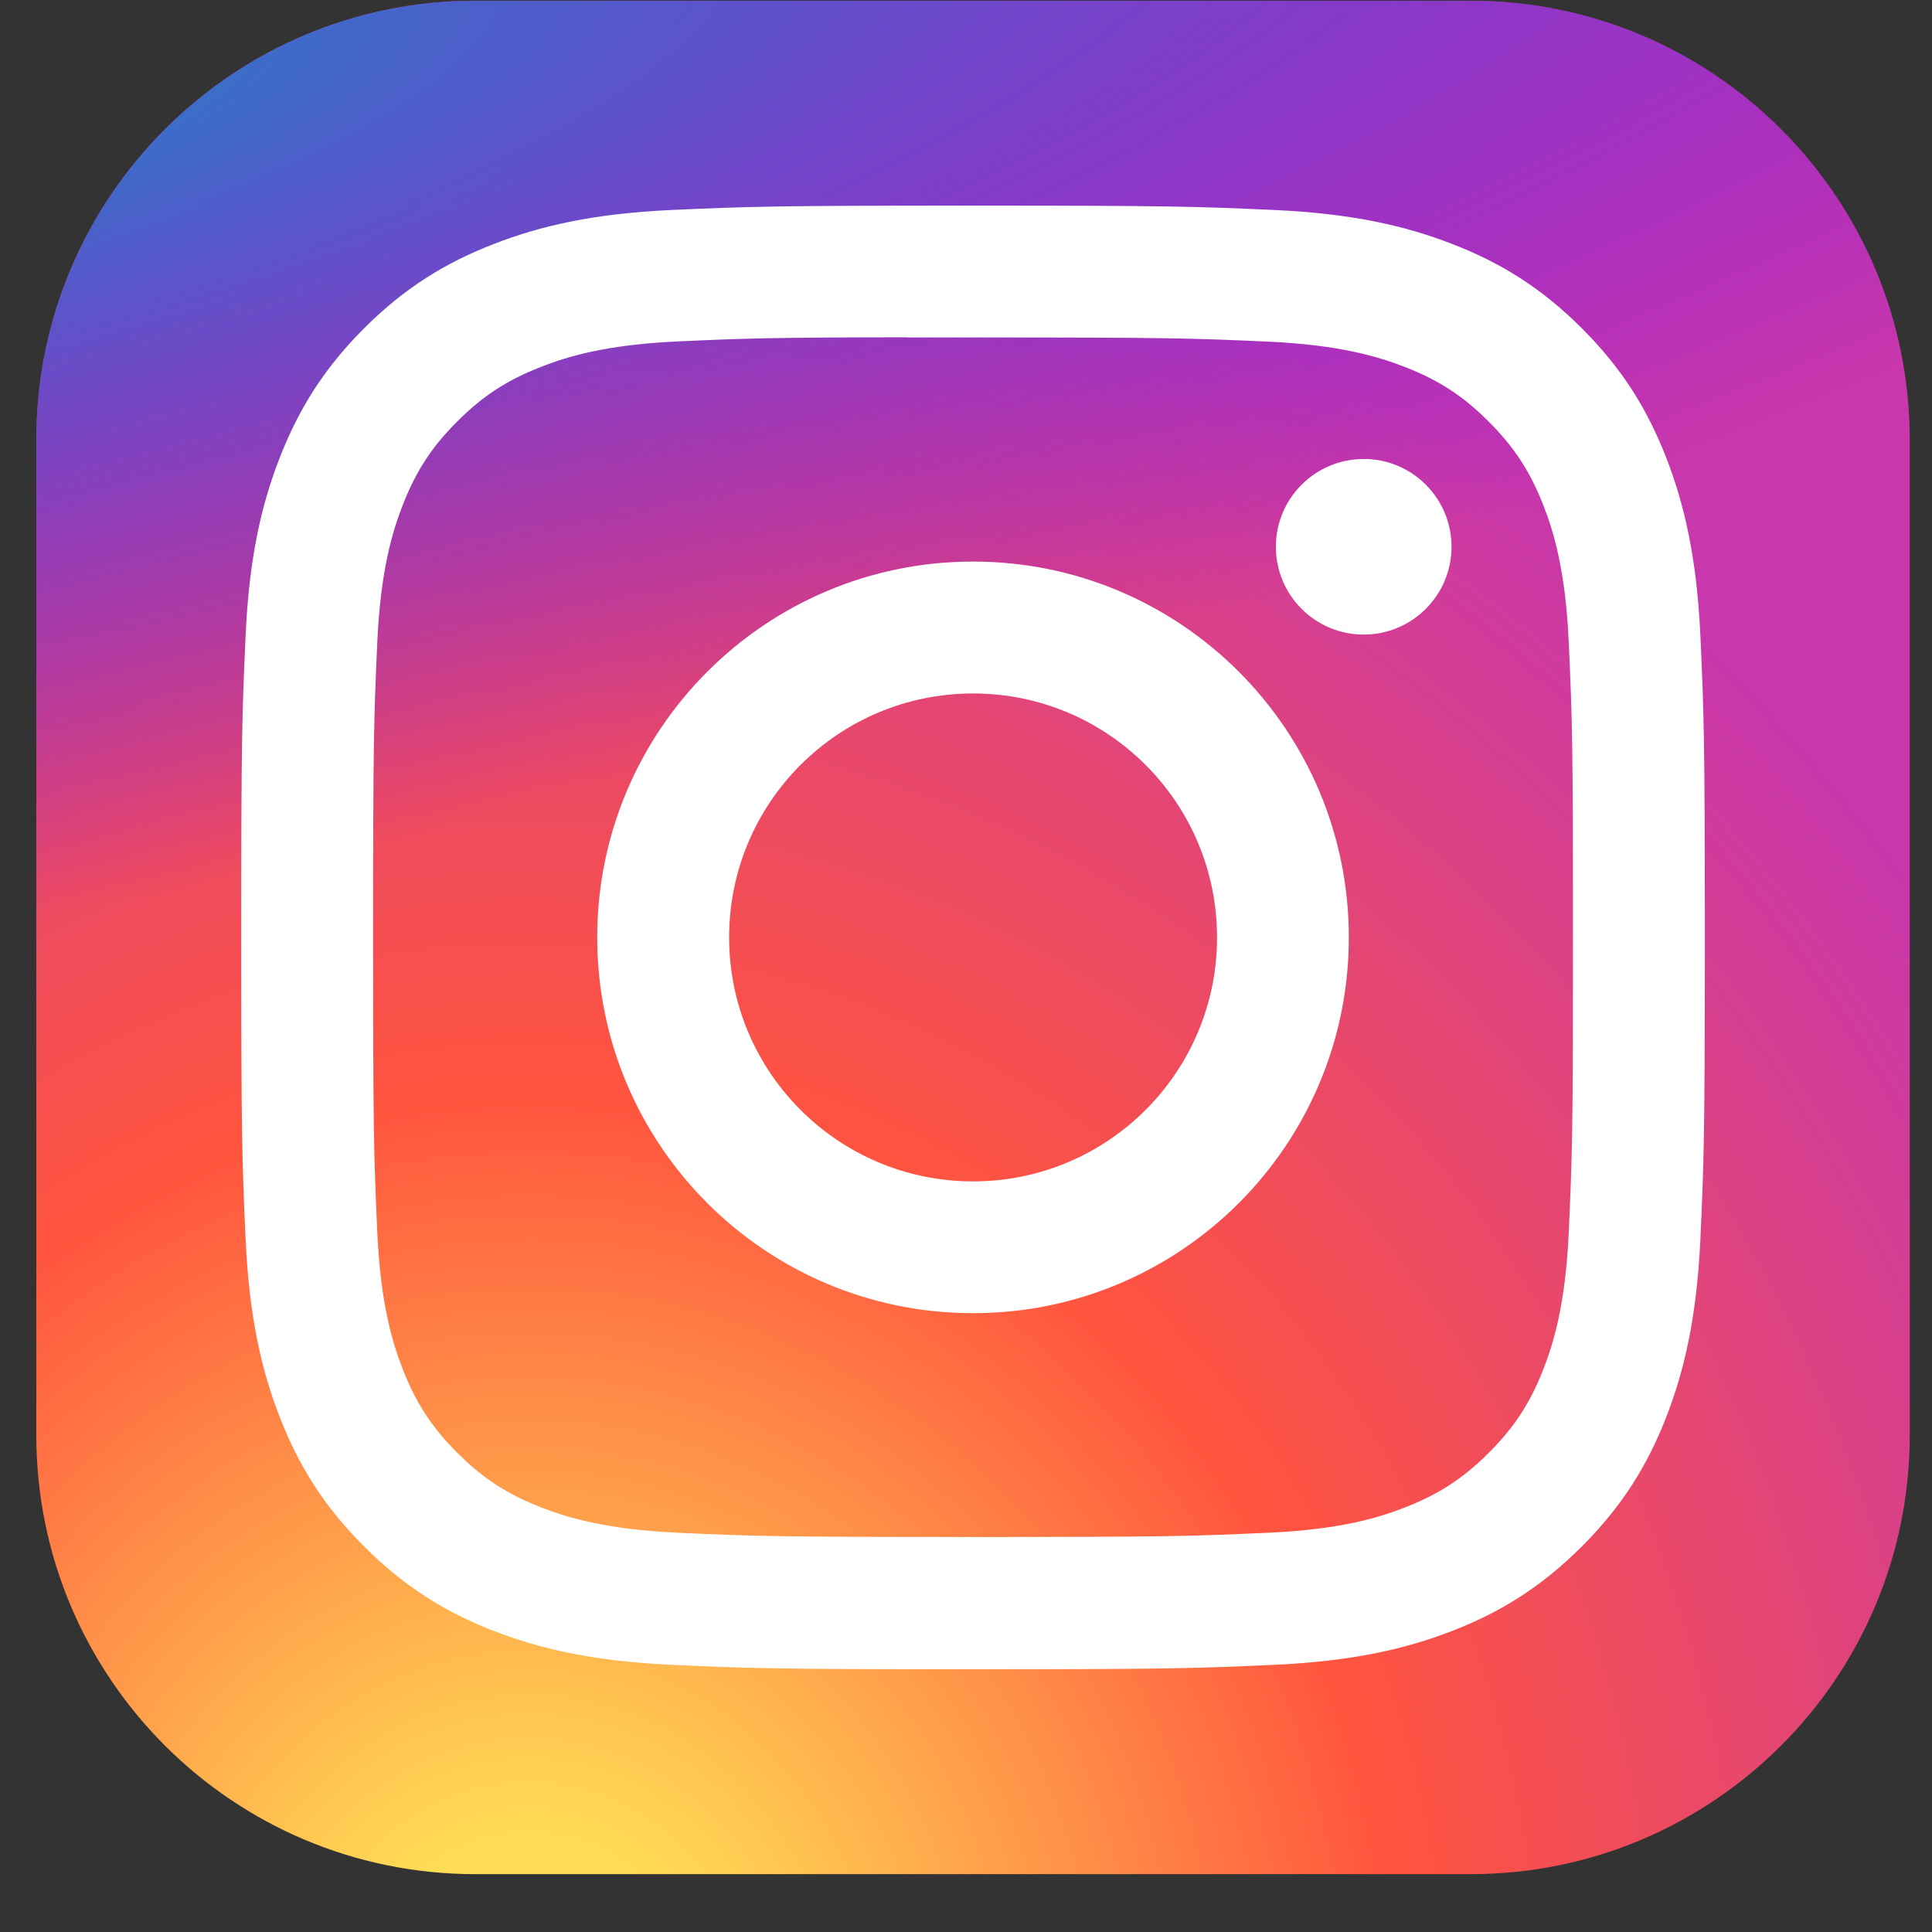
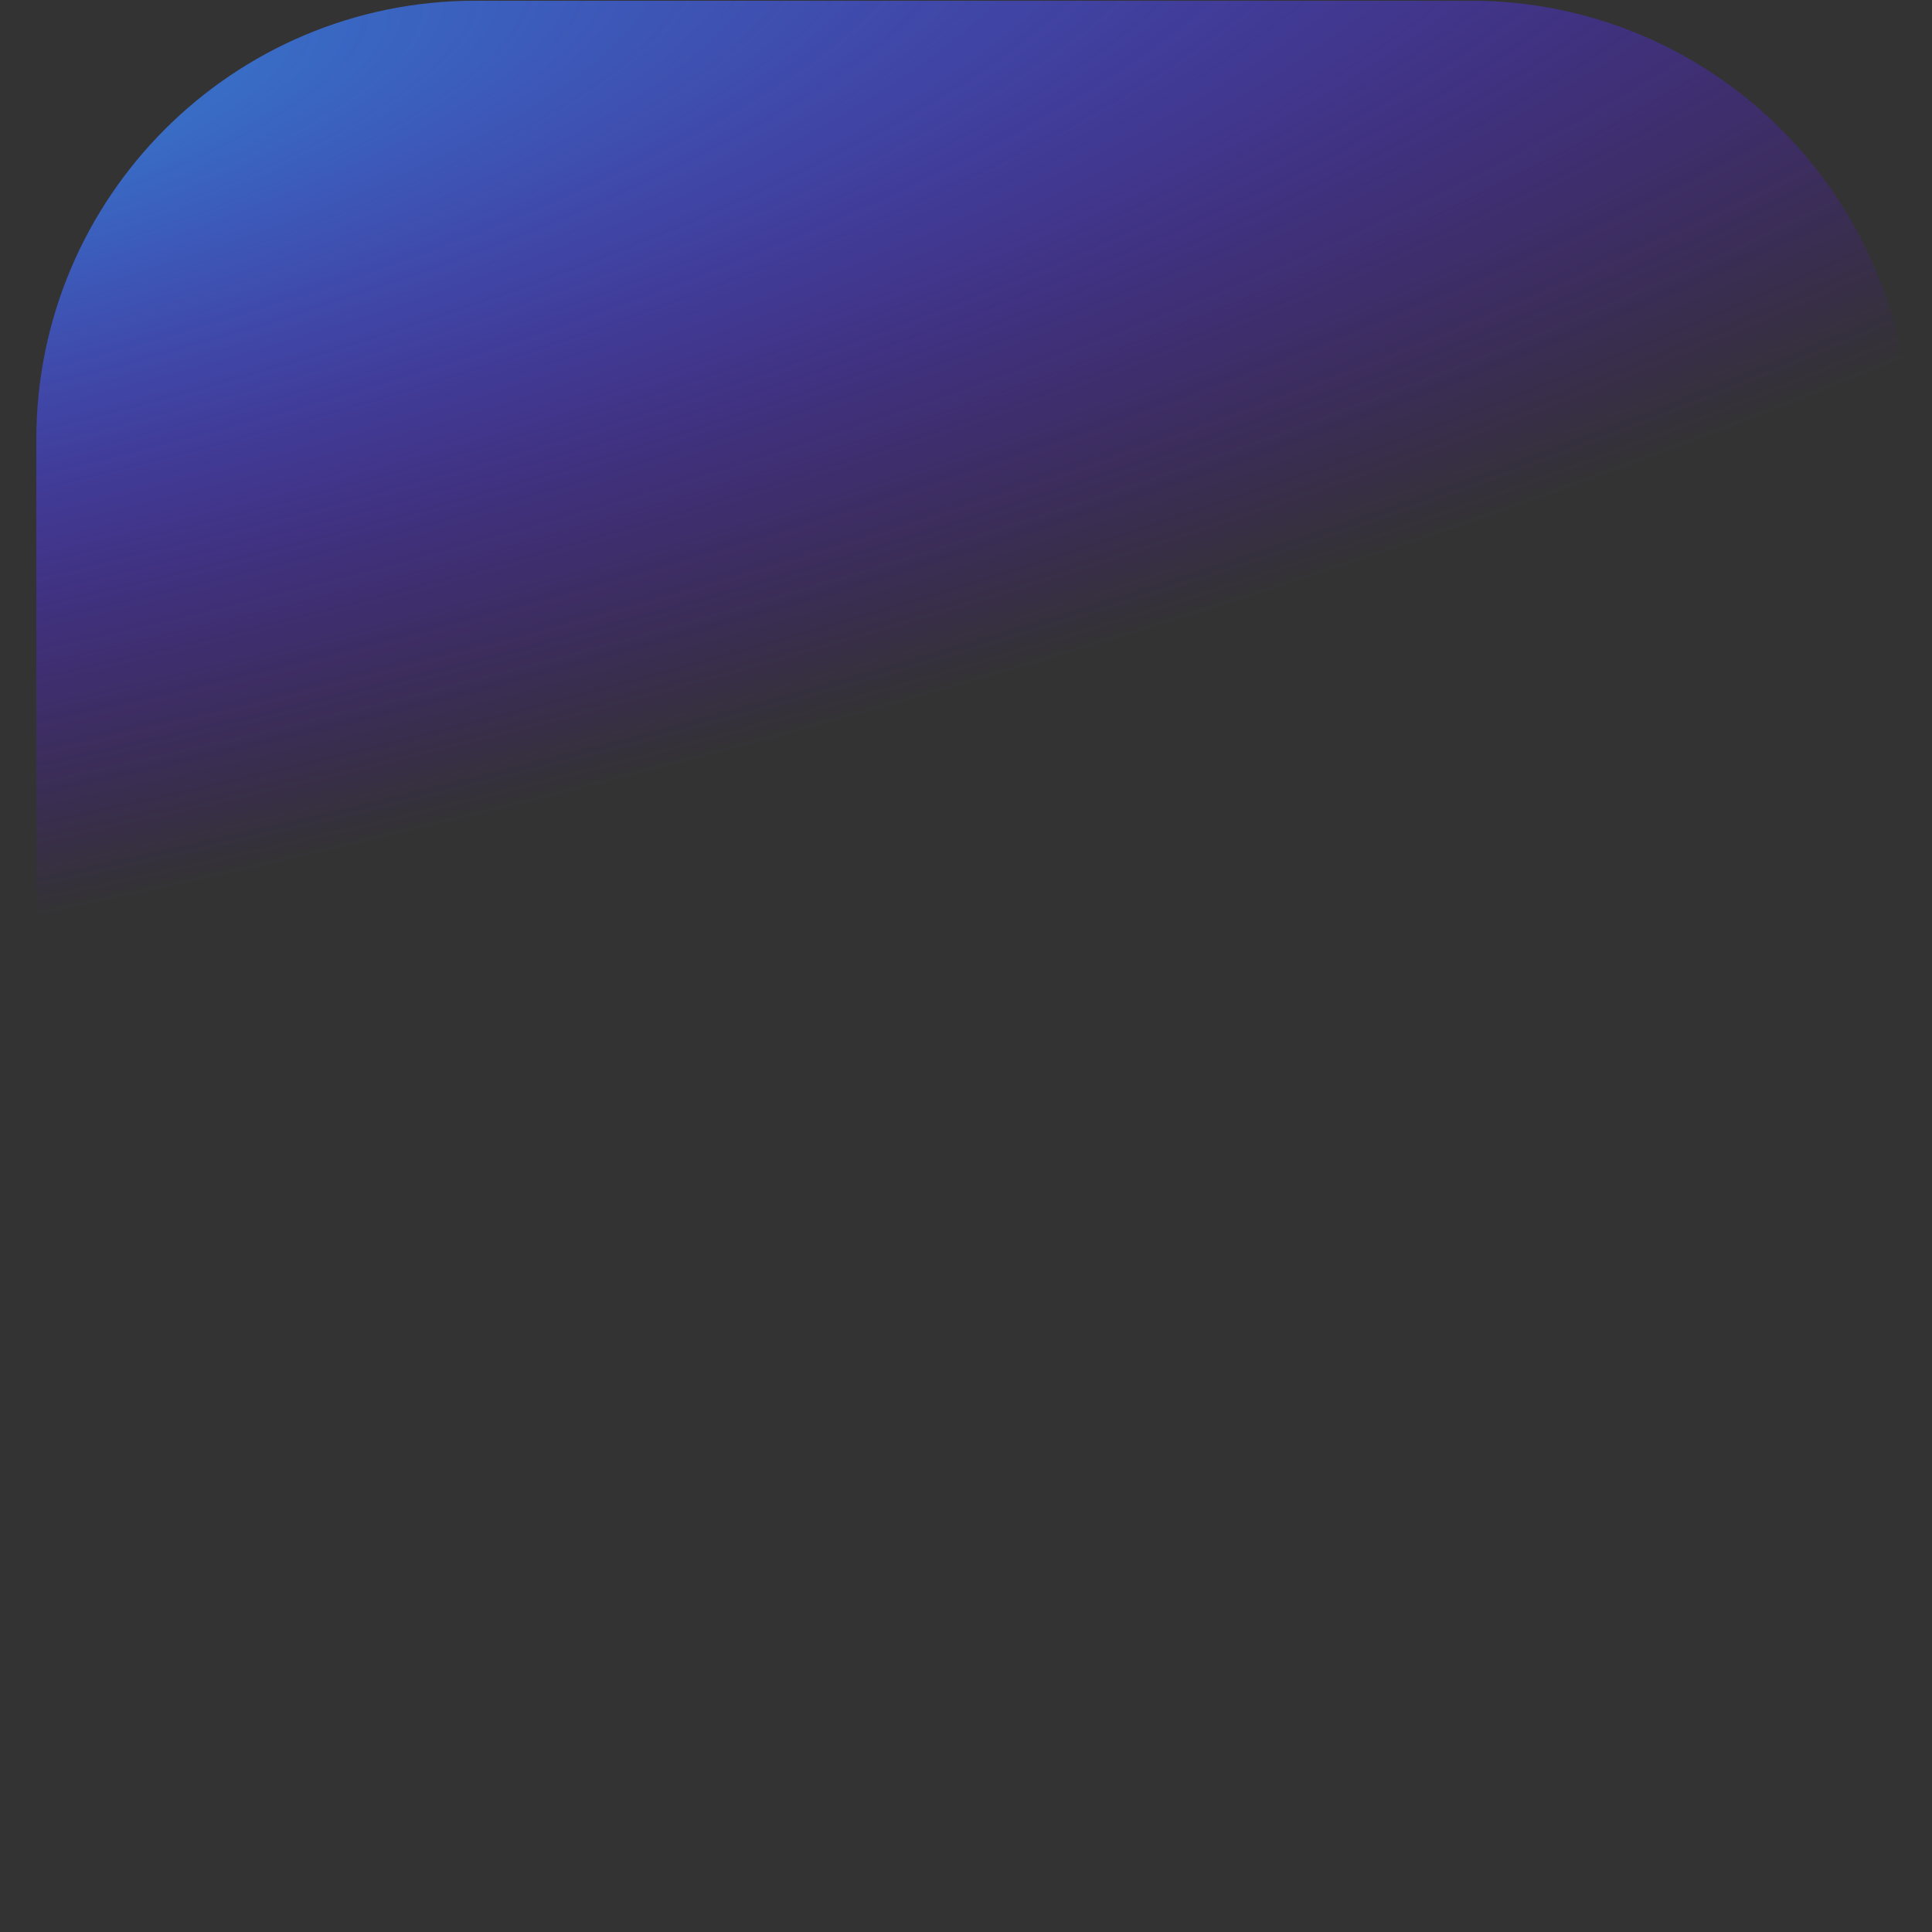
<svg xmlns="http://www.w3.org/2000/svg" width="33" height="33" viewBox="0 0 33 33" fill="none">
  <rect x="0" y="0" width="33" height="33" fill="#333333" stroke="none" />
  <g clip-path="url(#clip0_108_291)">
-     <path d="M25.12 0.012H8.12C3.977 0.012 0.62 3.37 0.62 7.512V24.512C0.62 28.654 3.977 32.012 8.12 32.012H25.12C29.262 32.012 32.62 28.654 32.62 24.512V7.512C32.62 3.37 29.262 0.012 25.12 0.012Z" fill="url(#paint0_radial_108_291)" />
    <path d="M25.12 0.012H8.12C3.977 0.012 0.62 3.37 0.62 7.512V24.512C0.62 28.654 3.977 32.012 8.12 32.012H25.12C29.262 32.012 32.62 28.654 32.62 24.512V7.512C32.62 3.37 29.262 0.012 25.12 0.012Z" fill="url(#paint1_radial_108_291)" />
-     <path d="M16.621 3.512C13.226 3.512 12.8 3.527 11.467 3.587C10.136 3.648 9.227 3.859 8.433 4.168C7.611 4.487 6.913 4.914 6.218 5.609C5.523 6.304 5.096 7.002 4.776 7.823C4.466 8.618 4.255 9.527 4.195 10.857C4.135 12.191 4.12 12.617 4.12 16.012C4.12 19.407 4.135 19.831 4.195 21.165C4.256 22.495 4.467 23.404 4.776 24.199C5.095 25.021 5.522 25.718 6.218 26.413C6.912 27.108 7.609 27.537 8.431 27.856C9.226 28.165 10.135 28.375 11.466 28.436C12.799 28.497 13.225 28.512 16.619 28.512C20.014 28.512 20.439 28.497 21.772 28.436C23.103 28.375 24.012 28.165 24.808 27.856C25.63 27.537 26.326 27.108 27.021 26.413C27.716 25.718 28.143 25.021 28.463 24.199C28.771 23.404 28.982 22.495 29.044 21.165C29.104 19.832 29.12 19.407 29.12 16.012C29.12 12.617 29.104 12.191 29.044 10.858C28.982 9.527 28.771 8.619 28.463 7.824C28.143 7.002 27.716 6.304 27.021 5.609C26.325 4.914 25.63 4.487 24.807 4.168C24.01 3.859 23.101 3.648 21.771 3.587C20.437 3.527 20.013 3.512 16.617 3.512H16.621ZM15.499 5.764C15.832 5.764 16.204 5.764 16.621 5.764C19.958 5.764 20.354 5.776 21.672 5.836C22.891 5.892 23.552 6.096 23.993 6.267C24.576 6.493 24.992 6.764 25.429 7.202C25.867 7.639 26.137 8.056 26.365 8.639C26.536 9.079 26.74 9.741 26.795 10.96C26.855 12.277 26.868 12.673 26.868 16.009C26.868 19.345 26.855 19.741 26.795 21.058C26.739 22.277 26.536 22.939 26.365 23.379C26.138 23.962 25.867 24.378 25.429 24.815C24.992 25.252 24.576 25.523 23.993 25.75C23.553 25.922 22.891 26.125 21.672 26.18C20.354 26.24 19.958 26.253 16.621 26.253C13.283 26.253 12.887 26.24 11.57 26.18C10.351 26.124 9.69 25.921 9.248 25.75C8.665 25.523 8.248 25.252 7.811 24.815C7.373 24.377 7.103 23.962 6.876 23.378C6.705 22.938 6.501 22.276 6.445 21.058C6.385 19.74 6.373 19.344 6.373 16.006C6.373 12.668 6.385 12.274 6.445 10.956C6.501 9.738 6.705 9.076 6.876 8.635C7.102 8.052 7.373 7.635 7.811 7.198C8.249 6.76 8.665 6.49 9.249 6.263C9.689 6.091 10.351 5.888 11.57 5.832C12.723 5.779 13.17 5.764 15.499 5.761V5.764ZM23.293 7.84C22.465 7.84 21.793 8.511 21.793 9.339C21.793 10.168 22.465 10.839 23.293 10.839C24.121 10.839 24.793 10.168 24.793 9.339C24.793 8.511 24.121 7.839 23.293 7.839V7.84ZM16.621 9.592C13.076 9.592 10.201 12.467 10.201 16.012C10.201 19.557 13.076 22.43 16.621 22.43C20.166 22.43 23.039 19.557 23.039 16.012C23.039 12.467 20.166 9.592 16.62 9.592H16.621ZM16.621 11.845C18.922 11.845 20.788 13.71 20.788 16.012C20.788 18.313 18.922 20.179 16.621 20.179C14.319 20.179 12.454 18.313 12.454 16.012C12.454 13.71 14.319 11.845 16.621 11.845Z" fill="white" />
  </g>
  <defs>
    <radialGradient id="paint0_radial_108_291" cx="0" cy="0" r="1" gradientUnits="userSpaceOnUse" gradientTransform="translate(9.12 34.476) rotate(-90) scale(31.714 29.497)">
      <stop stop-color="#FFDD55" />
      <stop offset="0.1" stop-color="#FFDD55" />
      <stop offset="0.5" stop-color="#FF543E" />
      <stop offset="1" stop-color="#C837AB" />
    </radialGradient>
    <radialGradient id="paint1_radial_108_291" cx="0" cy="0" r="1" gradientUnits="userSpaceOnUse" gradientTransform="translate(-4.74 2.317) rotate(78.681) scale(14.177 58.436)">
      <stop stop-color="#3771C8" />
      <stop offset="0.128" stop-color="#3771C8" />
      <stop offset="1" stop-color="#6600FF" stop-opacity="0" />
    </radialGradient>
    <clipPath id="clip0_108_291">
      <rect width="32" height="32" fill="white" transform="translate(0.62 0.012)" />
    </clipPath>
  </defs>
</svg>